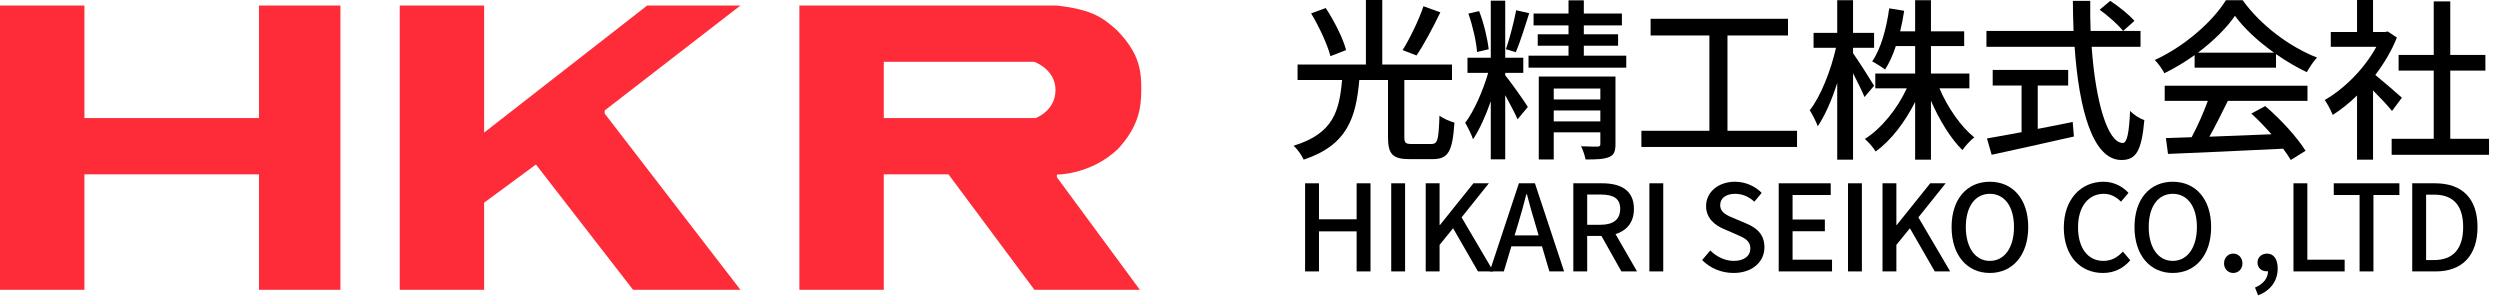
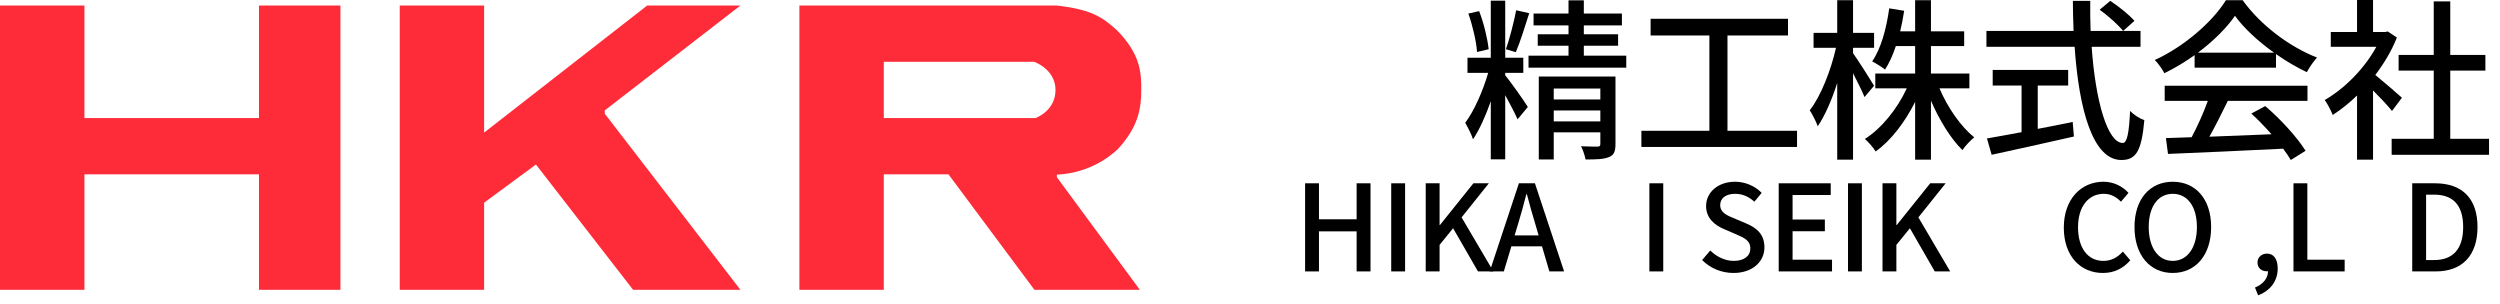
<svg xmlns="http://www.w3.org/2000/svg" width="230" height="28" viewBox="0 0 230 28" fill="none">
  <g clip-path="url(#clip0_901_1809)">
    <path d="M0 0.507V26.663H7.768V16.041H23.826V26.663H31.32V0.507H23.826V10.862H7.768V0.507H0Z" fill="#FE2B38" />
    <path d="M36.776 0.507V26.663H44.539V18.646L49.306 15.135L58.245 26.663H68.121L55.635 10.453V10.158L68.121 0.507H59.542L44.539 12.198V0.507H36.776Z" fill="#FE2B38" />
    <path d="M97.232 16.059C97.232 16.059 100.318 16.106 102.853 13.705C104.775 11.618 104.992 9.896 104.997 8.262C105.003 6.628 104.902 4.969 102.758 2.78C101.395 1.55 100.401 0.882 97.232 0.507C97.076 0.507 73.543 0.507 73.543 0.507V26.663H81.309V16.041H87.262L95.168 26.663H104.868L97.234 16.308V16.059H97.232ZM95.277 10.86H81.309V5.688H95.15C95.15 5.688 97.107 6.364 97.107 8.283C97.107 10.202 95.279 10.86 95.279 10.86H95.277Z" fill="#FE2B38" />
  </g>
  <path d="M220.976 8.992L220.064 10.208C219.696 9.744 218.976 8.976 218.32 8.32V14.688H216.848V8.784C216.128 9.488 215.36 10.096 214.608 10.576C214.464 10.192 214.096 9.488 213.872 9.2C215.696 8.16 217.536 6.304 218.624 4.304H214.432V2.944H216.848V0H218.32V2.944H219.424L219.68 2.896L220.512 3.456C220.032 4.672 219.328 5.84 218.528 6.896C219.28 7.504 220.608 8.656 220.976 8.992ZM225.424 12.768H228.992V14.24H220.032V12.768H223.904V6.496H220.672V5.056H223.904V0.128H225.424V5.056H228.656V6.496H225.424V12.768Z" fill="black" />
  <path d="M202.208 4.848H209.216C207.776 3.824 206.464 2.624 205.616 1.456C204.848 2.576 203.632 3.776 202.208 4.848ZM201.904 6.224V5.072C201.024 5.696 200.08 6.272 199.12 6.736C198.96 6.4 198.56 5.84 198.24 5.52C200.976 4.272 203.584 1.968 204.784 0.016H206.32C208.016 2.368 210.672 4.32 213.168 5.296C212.816 5.664 212.48 6.192 212.224 6.64C211.296 6.192 210.32 5.632 209.392 4.976V6.224H201.904ZM199.152 9.28V7.888H212.288V9.28H204.96C204.432 10.352 203.84 11.552 203.264 12.576C205.04 12.512 207.024 12.432 208.976 12.352C208.384 11.68 207.744 11.008 207.12 10.448L208.4 9.76C209.856 10.992 211.376 12.688 212.112 13.872L210.752 14.72C210.576 14.416 210.336 14.064 210.048 13.68C206.24 13.872 202.176 14.048 199.456 14.16L199.264 12.704L201.632 12.624C202.16 11.632 202.736 10.352 203.12 9.28H199.152Z" fill="black" />
  <path d="M187.472 7.872V11.856C188.528 11.664 189.616 11.44 190.688 11.216L190.8 12.56C188.144 13.168 185.28 13.792 183.232 14.24L182.8 12.736C183.664 12.592 184.768 12.384 185.984 12.16V7.872H183.328V6.432H190.272V7.872H187.472ZM193.168 0.896L194.144 0.08C194.928 0.592 195.904 1.376 196.368 1.92L195.328 2.848C194.88 2.288 193.952 1.456 193.168 0.896ZM196.928 4.304H192.432C192.784 9.344 193.904 13.152 195.296 13.152C195.68 13.152 195.872 12.288 195.968 10.208C196.304 10.56 196.864 10.912 197.28 11.056C197.024 13.936 196.496 14.72 195.168 14.72C192.528 14.72 191.264 10.064 190.864 4.304H182.752V2.848H190.768C190.736 1.936 190.704 1.008 190.704 0.08H192.304C192.288 1.008 192.304 1.952 192.336 2.848H196.928V4.304Z" fill="black" />
  <path d="M172.416 7.888L171.536 8.928C171.328 8.4 170.88 7.536 170.48 6.736V14.688H169.024V7.632C168.528 9.2 167.888 10.656 167.232 11.616C167.088 11.2 166.752 10.544 166.496 10.144C167.504 8.88 168.448 6.464 168.912 4.4H166.848V3.024H169.024V0.016H170.48V3.024H172.416V4.4H170.48V4.896C170.912 5.488 172.128 7.408 172.416 7.888ZM181.184 8.128H178.432C179.184 9.904 180.4 11.648 181.632 12.64C181.28 12.912 180.8 13.424 180.544 13.808C179.472 12.768 178.416 11.04 177.648 9.264V14.688H176.192V9.376C175.248 11.248 173.968 12.928 172.56 13.936C172.336 13.568 171.888 13.056 171.568 12.784C173.088 11.824 174.544 10.032 175.424 8.128H172.528V6.768H176.192V4.24H174.416C174.144 5.072 173.808 5.808 173.424 6.4C173.168 6.192 172.56 5.808 172.24 5.648C173.056 4.464 173.552 2.624 173.808 0.768L175.184 0.992C175.088 1.648 174.96 2.272 174.816 2.88H176.192V0.016H177.648V2.88H180.704V4.24H177.648V6.768H181.184V8.128Z" fill="black" />
  <path d="M158.928 12.032H165.328V13.52H151.008V12.032H157.264V3.264H151.856V1.728H164.496V3.264H158.928V12.032Z" fill="black" />
  <path d="M139.488 0.944L140.688 1.216C140.304 2.432 139.84 3.904 139.456 4.8L138.544 4.528C138.88 3.584 139.28 2.032 139.488 0.944ZM136.96 4.528L135.888 4.784C135.824 3.84 135.488 2.368 135.088 1.248L136.08 1.024C136.512 2.112 136.848 3.568 136.96 4.528ZM138.48 6.704V6.928C138.864 7.376 140.272 9.344 140.56 9.84L139.616 10.976C139.392 10.448 138.912 9.552 138.48 8.752V14.656H137.152V9.312C136.688 10.656 136.096 11.952 135.52 12.816C135.376 12.368 135.04 11.712 134.8 11.296C135.616 10.224 136.448 8.32 136.912 6.704H135.008V5.312H137.152V0.064H138.48V5.312H140.144V6.704H138.48ZM142.944 11.168H147.232V10.16H142.944V11.168ZM147.232 8.144H142.944V9.152H147.232V8.144ZM148.624 7.04V13.248C148.624 13.904 148.496 14.272 148.032 14.448C147.552 14.656 146.848 14.672 145.872 14.672C145.808 14.32 145.632 13.792 145.456 13.456C146.112 13.488 146.784 13.488 146.96 13.488C147.168 13.488 147.232 13.424 147.232 13.248V12.176H142.944V14.672H141.568V7.04H148.624ZM145.712 5.12H149.616V6.224H140.624V5.12H144.304V4.208H141.472V3.152H144.304V2.336H141.088V1.248H144.304V0.032H145.712V1.248H149.216V2.336H145.712V3.152H148.864V4.208H145.712V5.12Z" fill="black" />
-   <path d="M130.96 0.576L132.512 1.136C131.84 2.528 130.992 4.112 130.32 5.104L129.04 4.608C129.712 3.536 130.528 1.856 130.96 0.576ZM123.84 4.608L122.4 5.168C122.144 4.144 121.376 2.48 120.624 1.232L121.968 0.736C122.752 1.936 123.568 3.536 123.84 4.608ZM129.872 13.248H131.68C132.272 13.248 132.352 12.88 132.432 10.64C132.752 10.896 133.392 11.168 133.808 11.28C133.632 13.936 133.248 14.64 131.808 14.64H129.68C128.112 14.64 127.696 14.176 127.696 12.608V7.36H125.056C124.752 10.768 124 13.344 119.936 14.688C119.776 14.304 119.344 13.696 119.008 13.408C122.688 12.288 123.216 10.192 123.472 7.36H119.376V5.936H125.664V0H127.168V5.936H133.584V7.36H129.2V12.608C129.2 13.136 129.296 13.248 129.872 13.248Z" fill="black" />
  <path d="M221.925 24.97V16.863H224.026C226.512 16.863 227.931 18.249 227.931 20.889C227.931 23.518 226.512 24.97 224.092 24.97H221.925ZM223.201 23.925H223.938C225.676 23.925 226.611 22.902 226.611 20.889C226.611 18.865 225.676 17.908 223.938 17.908H223.201V23.925Z" fill="black" />
-   <path d="M217.081 24.97V17.941H214.705V16.863H220.744V17.941H218.357V24.97H217.081Z" fill="black" />
  <path d="M211 24.97V16.863H212.276V23.892H215.708V24.97H211Z" fill="black" />
  <path d="M207.745 27.17L207.459 26.455C208.218 26.147 208.658 25.586 208.658 24.948C208.614 24.959 208.581 24.959 208.537 24.959C208.086 24.959 207.69 24.673 207.69 24.145C207.69 23.65 208.086 23.331 208.57 23.331C209.186 23.331 209.549 23.848 209.549 24.695C209.549 25.85 208.878 26.741 207.745 27.17Z" fill="black" />
-   <path d="M205.459 25.113C204.986 25.113 204.612 24.75 204.612 24.233C204.612 23.705 204.986 23.331 205.459 23.331C205.932 23.331 206.306 23.705 206.306 24.233C206.306 24.75 205.932 25.113 205.459 25.113Z" fill="black" />
  <path d="M199.894 25.113C197.815 25.113 196.374 23.496 196.374 20.889C196.374 18.282 197.815 16.72 199.894 16.72C201.973 16.72 203.425 18.282 203.425 20.889C203.425 23.496 201.973 25.113 199.894 25.113ZM199.894 24.002C201.236 24.002 202.116 22.781 202.116 20.889C202.116 18.986 201.236 17.831 199.894 17.831C198.552 17.831 197.683 18.986 197.683 20.889C197.683 22.781 198.552 24.002 199.894 24.002Z" fill="black" />
  <path d="M193.467 25.113C191.432 25.113 189.87 23.595 189.87 20.944C189.87 18.304 191.476 16.72 193.522 16.72C194.534 16.72 195.326 17.204 195.821 17.743L195.128 18.557C194.71 18.128 194.204 17.831 193.544 17.831C192.147 17.831 191.179 18.997 191.179 20.9C191.179 22.825 192.081 24.002 193.511 24.002C194.259 24.002 194.82 23.672 195.304 23.144L195.986 23.947C195.337 24.695 194.512 25.113 193.467 25.113Z" fill="black" />
-   <path d="M183.066 25.113C180.987 25.113 179.546 23.496 179.546 20.889C179.546 18.282 180.987 16.72 183.066 16.72C185.145 16.72 186.597 18.282 186.597 20.889C186.597 23.496 185.145 25.113 183.066 25.113ZM183.066 24.002C184.408 24.002 185.288 22.781 185.288 20.889C185.288 18.986 184.408 17.831 183.066 17.831C181.724 17.831 180.855 18.986 180.855 20.889C180.855 22.781 181.724 24.002 183.066 24.002Z" fill="black" />
  <path d="M173.191 24.97V16.863H174.467V20.702H174.5L177.58 16.863H178.999L176.491 19.998L179.417 24.97H177.998L175.71 20.999L174.467 22.528V24.97H173.191Z" fill="black" />
  <path d="M170.017 24.97V16.863H171.293V24.97H170.017Z" fill="black" />
  <path d="M163.641 24.97V16.863H168.426V17.941H164.917V20.196H167.887V21.274H164.917V23.892H168.547V24.97H163.641Z" fill="black" />
  <path d="M159.479 25.113C158.368 25.113 157.334 24.673 156.597 23.925L157.345 23.045C157.928 23.628 158.72 24.002 159.501 24.002C160.48 24.002 161.03 23.54 161.03 22.858C161.03 22.121 160.48 21.89 159.732 21.56L158.61 21.076C157.829 20.746 156.96 20.13 156.96 18.953C156.96 17.677 158.082 16.72 159.622 16.72C160.568 16.72 161.459 17.116 162.075 17.743L161.404 18.557C160.898 18.106 160.337 17.831 159.622 17.831C158.797 17.831 158.258 18.227 158.258 18.865C158.258 19.569 158.907 19.833 159.567 20.097L160.678 20.57C161.635 20.977 162.328 21.571 162.328 22.759C162.328 24.057 161.25 25.113 159.479 25.113Z" fill="black" />
  <path d="M151.743 24.97V16.863H153.019V24.97H151.743Z" fill="black" />
-   <path d="M144.745 24.97V16.863H147.396C149.068 16.863 150.322 17.468 150.322 19.217C150.322 20.471 149.651 21.219 148.628 21.538L150.608 24.97H149.167L147.33 21.703H146.021V24.97H144.745ZM146.021 20.68H147.242C148.419 20.68 149.057 20.196 149.057 19.217C149.057 18.238 148.419 17.897 147.242 17.897H146.021V20.68Z" fill="black" />
  <path d="M139.673 20.57L139.343 21.659H141.554L141.235 20.57C140.96 19.69 140.718 18.788 140.476 17.875H140.421C140.19 18.799 139.937 19.69 139.673 20.57ZM137.055 24.97L139.739 16.863H141.213L143.897 24.97H142.544L141.862 22.66H139.046L138.353 24.97H137.055Z" fill="black" />
  <path d="M131.166 24.97V16.863H132.442V20.702H132.475L135.555 16.863H136.974L134.466 19.998L137.392 24.97H135.973L133.685 20.999L132.442 22.528V24.97H131.166Z" fill="black" />
-   <path d="M127.992 24.97V16.863H129.268V24.97H127.992Z" fill="black" />
+   <path d="M127.992 24.97V16.863H129.268V24.97H127.992" fill="black" />
  <path d="M120.069 24.97V16.863H121.345V20.174H124.81V16.863H126.086V24.97H124.81V21.285H121.345V24.97H120.069Z" fill="black" />
  <defs>
    <clipPath id="clip0_901_1809">
      <rect width="105" height="26.156" fill="white" transform="translate(0 0.507)" />
    </clipPath>
  </defs>
</svg>